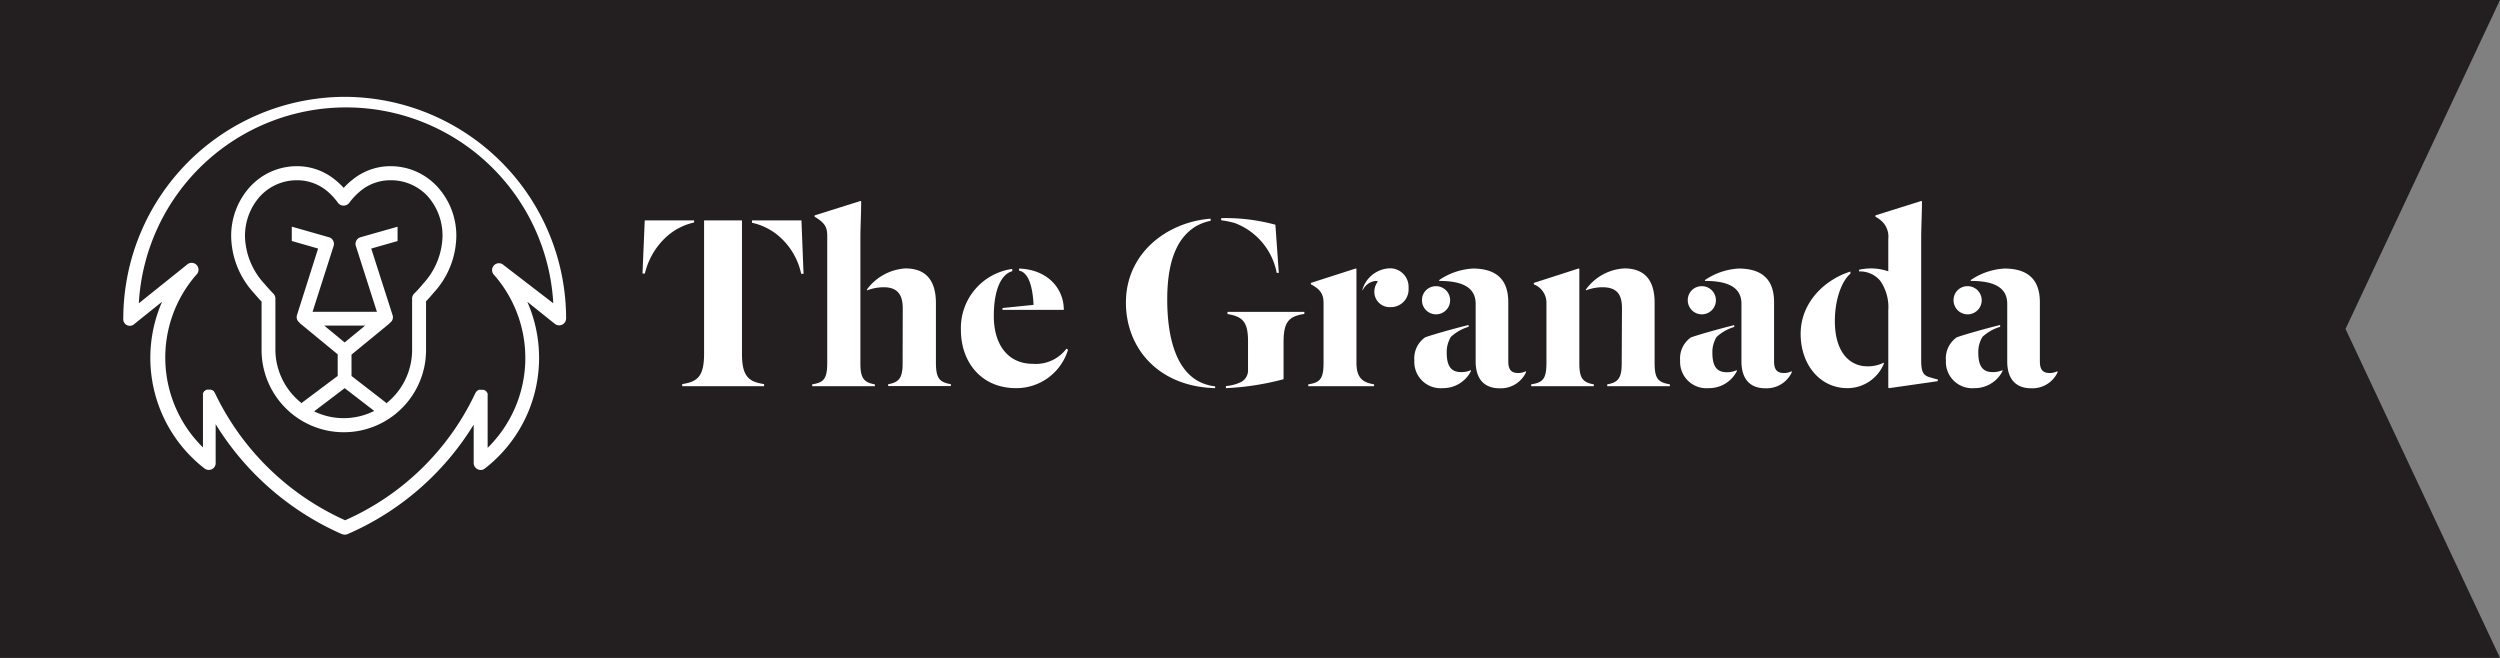
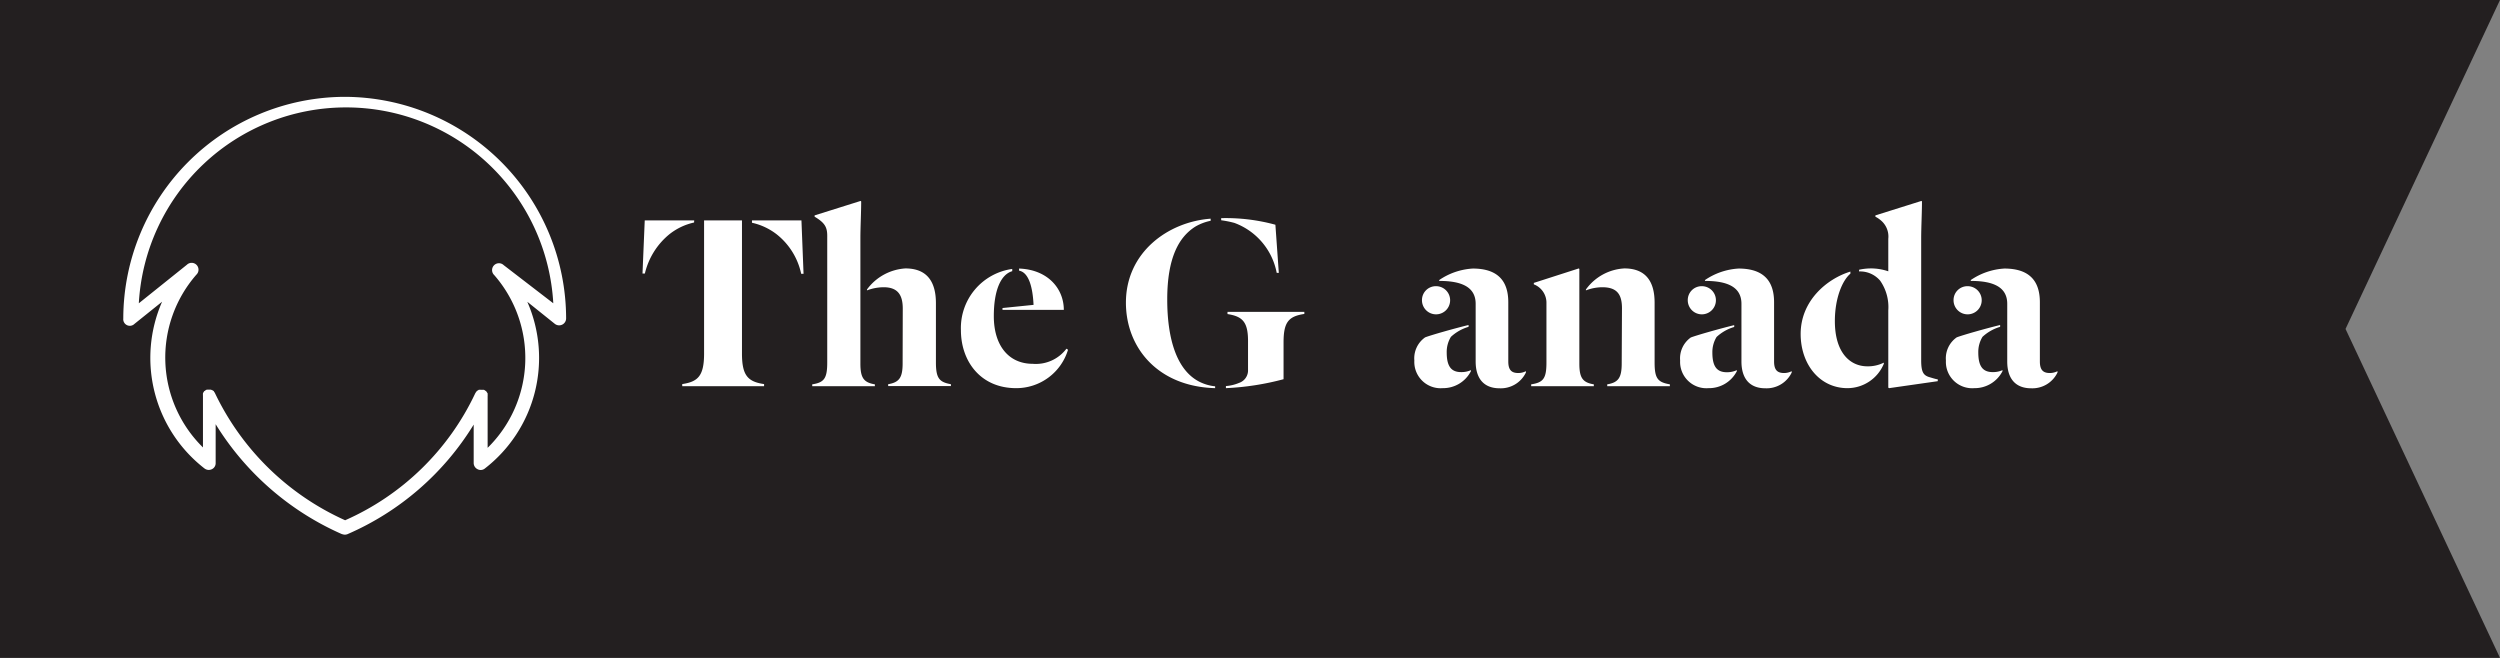
<svg xmlns="http://www.w3.org/2000/svg" viewBox="0 0 380 100">
  <rect x="0" y="0" width="380" height="100" fill="#808080" stroke="none" />
  <defs>
    <style>.cls-1{fill:#231f20;}.cls-2{fill:#fff;}</style>
  </defs>
  <g id="FLAG_TITLES" data-name="FLAG TITLES">
    <polygon class="cls-1" points="380 100 0 100 0 0 380 0 356.52 50 380 100" />
    <path class="cls-2" d="M105.5,33.82a9.27,9.27,0,0,0-3.72,1.76,10.94,10.94,0,0,0-3.76,6h-.36L98,33.5h7.52Zm7.28,19.92c0,3.32.88,4.28,3.36,4.64v.32H103.7v-.32c2.36-.36,3.32-1.2,3.32-4.64V33.5h5.76ZM114.3,33.5h7.52l.32,8.12h-.36a10.41,10.41,0,0,0-3.72-6,9.42,9.42,0,0,0-3.76-1.76Z" />
    <path class="cls-2" d="M130.78,55.26c0,2.2.52,2.88,2.2,3.16v.28h-9.52v-.28c1.8-.28,2.28-.88,2.28-3.32V35.86c0-1.32-.36-2-1.92-2.92v-.2l7-2.2.08.08c0,1.64-.12,4-.12,5.56Zm6.44-8.36c0-2.12-.8-3.24-2.92-3.24a7.24,7.24,0,0,0-2.52.48V44a7.86,7.86,0,0,1,5.84-3.2c3.4,0,4.64,2.16,4.64,5.28v9c0,2.44.52,3,2.28,3.32v.28H135v-.28c1.68-.28,2.2-1,2.2-3.16Z" />
    <path class="cls-2" d="M153.86,41.22c-1.68.48-2.8,2.8-2.8,6.84,0,4.44,2.24,7.24,5.92,7.24A5.82,5.82,0,0,0,162.1,53l.24.16A8.21,8.21,0,0,1,154.46,59c-5.48,0-8.4-4.16-8.4-8.8a9.06,9.06,0,0,1,7.8-9.32Zm-1.48,5.88v-.28l4.72-.48c-.12-2.56-.68-4.92-2.2-5.2v-.32c4.4.16,6.8,3.08,6.8,6.28Z" />
    <path class="cls-2" d="M184.7,59c-8.72-.24-13.56-6.16-13.56-13,0-7.64,6.4-12.28,12.88-12.76v.32a7.6,7.6,0,0,0-2.32.88c-2.48,1.56-4.28,4.68-4.28,11.08,0,6,1.44,10.72,4.84,12.48a6.84,6.84,0,0,0,2.44.72Zm9.36-17.52a10.1,10.1,0,0,0-6.44-7.6,15.46,15.46,0,0,0-2-.4v-.32a28.52,28.52,0,0,1,8.24,1l.52,7.32Zm-7.48,6.24v-.32h11.68v.32c-2.4.36-3.16,1.24-3.16,4.32v5.6A41.11,41.11,0,0,1,186.34,59v-.32a6.36,6.36,0,0,0,2-.48,2,2,0,0,0,1.36-2V52.06C189.74,49,188.94,48.1,186.58,47.74Z" />
-     <path class="cls-2" d="M206.18,55.14c0,2.36,1,3,2.68,3.28v.28h-10v-.28c1.84-.28,2.32-.88,2.32-3.32v-9c0-1.32-.4-2.08-1.92-2.88V43l6.84-2.2.08.08Zm2.72-10.76a2.5,2.5,0,0,1,.52-1.56c0-.08-.2-.12-.32-.12a2.47,2.47,0,0,0-2,1.48V44a4.5,4.5,0,0,1,3.88-3.2,2.82,2.82,0,0,1,3.12,3,2.68,2.68,0,0,1-2.76,2.88A2.32,2.32,0,0,1,208.9,44.38Z" />
    <path class="cls-2" d="M223.58,56.26v.16A4.75,4.75,0,0,1,219.3,59a4,4,0,0,1-4.32-4.2,3.89,3.89,0,0,1,1.64-3.52c.8-.32,4.6-1.4,6.6-1.88v.28a6.73,6.73,0,0,0-2.68,1.52,4.41,4.41,0,0,0-.64,2.36c0,2.12.68,3,2.2,3A3.49,3.49,0,0,0,223.58,56.26ZM218.26,43.5a2.14,2.14,0,1,1-2.12,2.12A2.11,2.11,0,0,1,218.26,43.5Zm.48-.92a10.07,10.07,0,0,1,5.12-1.76c3.72,0,5.4,1.8,5.4,5.12v9c0,1.28.48,1.76,1.52,1.76a2.61,2.61,0,0,0,1.16-.28v.2a4.23,4.23,0,0,1-4,2.4c-2.36,0-3.64-1.44-3.64-4.08V46.18c0-2.48-2-3.48-5.52-3.48Z" />
    <path class="cls-2" d="M240.06,55.26c0,2.2.52,2.88,2.2,3.16v.28h-9.52v-.28c1.84-.28,2.32-.88,2.32-3.32v-9a3,3,0,0,0-1.92-2.88V43l6.84-2.2.08.08Zm6.48-8.4c0-2.16-.8-3.2-3-3.2a7,7,0,0,0-2.48.48V44a7.72,7.72,0,0,1,5.84-3.2c3.36,0,4.6,2.12,4.6,5.2V55.1c0,2.44.48,3,2.32,3.32v.28h-9.52v-.28c1.68-.28,2.2-1,2.2-3.16Z" />
    <path class="cls-2" d="M264,56.26v.16A4.75,4.75,0,0,1,259.7,59a4,4,0,0,1-4.32-4.2A3.89,3.89,0,0,1,257,51.3c.8-.32,4.6-1.4,6.6-1.88v.28a6.73,6.73,0,0,0-2.68,1.52,4.41,4.41,0,0,0-.64,2.36c0,2.12.68,3,2.2,3A3.49,3.49,0,0,0,264,56.26ZM258.66,43.5a2.14,2.14,0,1,1-2.12,2.12A2.11,2.11,0,0,1,258.66,43.5Zm.48-.92a10.07,10.07,0,0,1,5.12-1.76c3.72,0,5.4,1.8,5.4,5.12v9c0,1.28.48,1.76,1.52,1.76a2.61,2.61,0,0,0,1.16-.28v.2a4.23,4.23,0,0,1-4,2.4c-2.36,0-3.64-1.44-3.64-4.08V46.18c0-2.48-2-3.48-5.52-3.48Z" />
    <path class="cls-2" d="M286.34,55.3A6,6,0,0,1,280.82,59c-4.24,0-7.12-3.64-7.12-8.24,0-5,3.92-8.36,7.56-9.48v.32c-1.2,1-2.36,3.68-2.36,7.2,0,4.92,2.4,6.88,4.92,6.88a5.33,5.33,0,0,0,2.52-.56Zm5.68-.52c0,1.8.36,2.24,1.16,2.52.44.12,1,.32,1.36.36v.28L287.14,59l-.12-.08V47.18a7,7,0,0,0-1.24-4.52,4,4,0,0,0-3.2-1.4V41a8.55,8.55,0,0,1,1.8-.2,8.13,8.13,0,0,1,2.64.44V36.3a3.2,3.2,0,0,0-1.08-2.76,4.28,4.28,0,0,0-.88-.6v-.2l7-2.2.08.08c0,1.64-.12,4-.12,5.56Z" />
    <path class="cls-2" d="M304.38,56.26v.16A4.75,4.75,0,0,1,300.1,59a4,4,0,0,1-4.32-4.2,3.89,3.89,0,0,1,1.64-3.52c.8-.32,4.6-1.4,6.6-1.88v.28a6.73,6.73,0,0,0-2.68,1.52,4.41,4.41,0,0,0-.64,2.36c0,2.12.68,3,2.2,3A3.49,3.49,0,0,0,304.38,56.26ZM299.06,43.5a2.14,2.14,0,1,1-2.12,2.12A2.11,2.11,0,0,1,299.06,43.5Zm.48-.92a10.07,10.07,0,0,1,5.12-1.76c3.72,0,5.4,1.8,5.4,5.12v9c0,1.28.48,1.76,1.52,1.76a2.61,2.61,0,0,0,1.16-.28v.2a4.23,4.23,0,0,1-4,2.4c-2.36,0-3.64-1.44-3.64-4.08V46.18c0-2.48-2-3.48-5.52-3.48Z" />
    <path class="cls-2" d="M52.48,14.72h-.14a33.74,33.74,0,0,0-33.6,33.69,1,1,0,0,0,1.7.82l4.2-3.37a21.27,21.27,0,0,0,6.45,25.35,1.1,1.1,0,0,0,.64.22,1.12,1.12,0,0,0,.47-.11,1,1,0,0,0,.58-.94v-5.9A42.79,42.79,0,0,0,52,81.2h.05a1.16,1.16,0,0,0,.37.07h0a1.22,1.22,0,0,0,.38-.07h0A42.17,42.17,0,0,0,72,64.54v5.84a1.05,1.05,0,0,0,.59.94,1,1,0,0,0,1.11-.11,21.25,21.25,0,0,0,6.45-25.34l4.19,3.36a1.06,1.06,0,0,0,1.71-.82A33.73,33.73,0,0,0,52.48,14.72ZM76.56,40.3a1,1,0,0,0-1.44,1.51,19.15,19.15,0,0,1-1,26.26V60.2a1.11,1.11,0,0,0,0-.25c0-.05,0-.1,0-.15a.65.65,0,0,0-.1-.15,1.13,1.13,0,0,0-.12-.18,1.05,1.05,0,0,0-.11-.07,1,1,0,0,0-.24-.15h0c-.05,0-.11,0-.16,0a1.43,1.43,0,0,0-.22,0h0a.8.8,0,0,0-.21,0,.65.65,0,0,0-.19,0l-.11.08a.77.77,0,0,0-.21.14.67.67,0,0,0-.07.11,1,1,0,0,0-.16.24h0A39.46,39.46,0,0,1,52.46,79.08,40.16,40.16,0,0,1,32.71,59.83h0a1.08,1.08,0,0,0-.18-.29.1.1,0,0,1,0-.05,1.09,1.09,0,0,0-.5-.26.86.86,0,0,0-.23,0h0a1,1,0,0,0-.23,0,.4.4,0,0,0-.15,0h0a.81.81,0,0,0-.29.19l-.05,0a1.19,1.19,0,0,0-.16.23l-.07.11s0,.08,0,.11a1.47,1.47,0,0,0,0,.29h0v7.85a19.15,19.15,0,0,1-1-26.26,1,1,0,0,0-1.44-1.51l-7.31,5.86a31.55,31.55,0,0,1,63,0Z" />
-     <path class="cls-2" d="M59.34,25.26a9.09,9.09,0,0,0-5.69,2,10.87,10.87,0,0,0-1.41,1.3,10.56,10.56,0,0,0-1.39-1.3,9.11,9.11,0,0,0-5.69-2A9.66,9.66,0,0,0,38,28.4,11.07,11.07,0,0,0,35.14,36a13,13,0,0,0,3.42,8.5c.35.42.75.86,1.2,1.35V53.2a12.49,12.49,0,0,0,25,0V45.8c.45-.48.84-.92,1.19-1.34A12.94,12.94,0,0,0,69.36,36a11,11,0,0,0-2.83-7.56A9.64,9.64,0,0,0,59.34,25.26ZM47.73,62.54,52.39,59l4.49,3.46a10.32,10.32,0,0,1-9.15.06Zm4.65-10.49-3.1-2.56H55.5Zm11.94-8.93c-.39.47-.84,1-1.39,1.53a1.08,1.08,0,0,0-.29.73V53.2a10.37,10.37,0,0,1-3.91,8.1.61.61,0,0,0-.13-.15l-5.17-4V53.9l5.67-4.65a1.09,1.09,0,0,0,.18-.19,1,1,0,0,0,.39-1.16L56.43,37.78l4-1.14V34.46l-5.63,1.6a1,1,0,0,0-.63.51,1,1,0,0,0-.08.82l3.2,10H47.51l3.2-10a1.07,1.07,0,0,0-.08-.82,1,1,0,0,0-.64-.51l-5.64-1.61v2.18l4,1.15L45.14,47.9A1,1,0,0,0,45.49,49a.76.76,0,0,0,.19.21l5.65,4.65v3.28l-5.34,4a.61.61,0,0,0-.13.15,10.39,10.39,0,0,1-4-8.18V45.38a1.05,1.05,0,0,0-.29-.73c-.55-.56-1-1.06-1.39-1.53A11,11,0,0,1,37.24,36a9,9,0,0,1,2.27-6.14,7.58,7.58,0,0,1,5.65-2.46,7.07,7.07,0,0,1,4.41,1.52,9.56,9.56,0,0,1,1.81,1.92,1.08,1.08,0,0,0,1.7,0,9.63,9.63,0,0,1,1.85-1.92,7.07,7.07,0,0,1,4.41-1.52A7.58,7.58,0,0,1,65,29.82,9,9,0,0,1,67.26,36,11,11,0,0,1,64.32,43.12Z" />
  </g>
</svg>